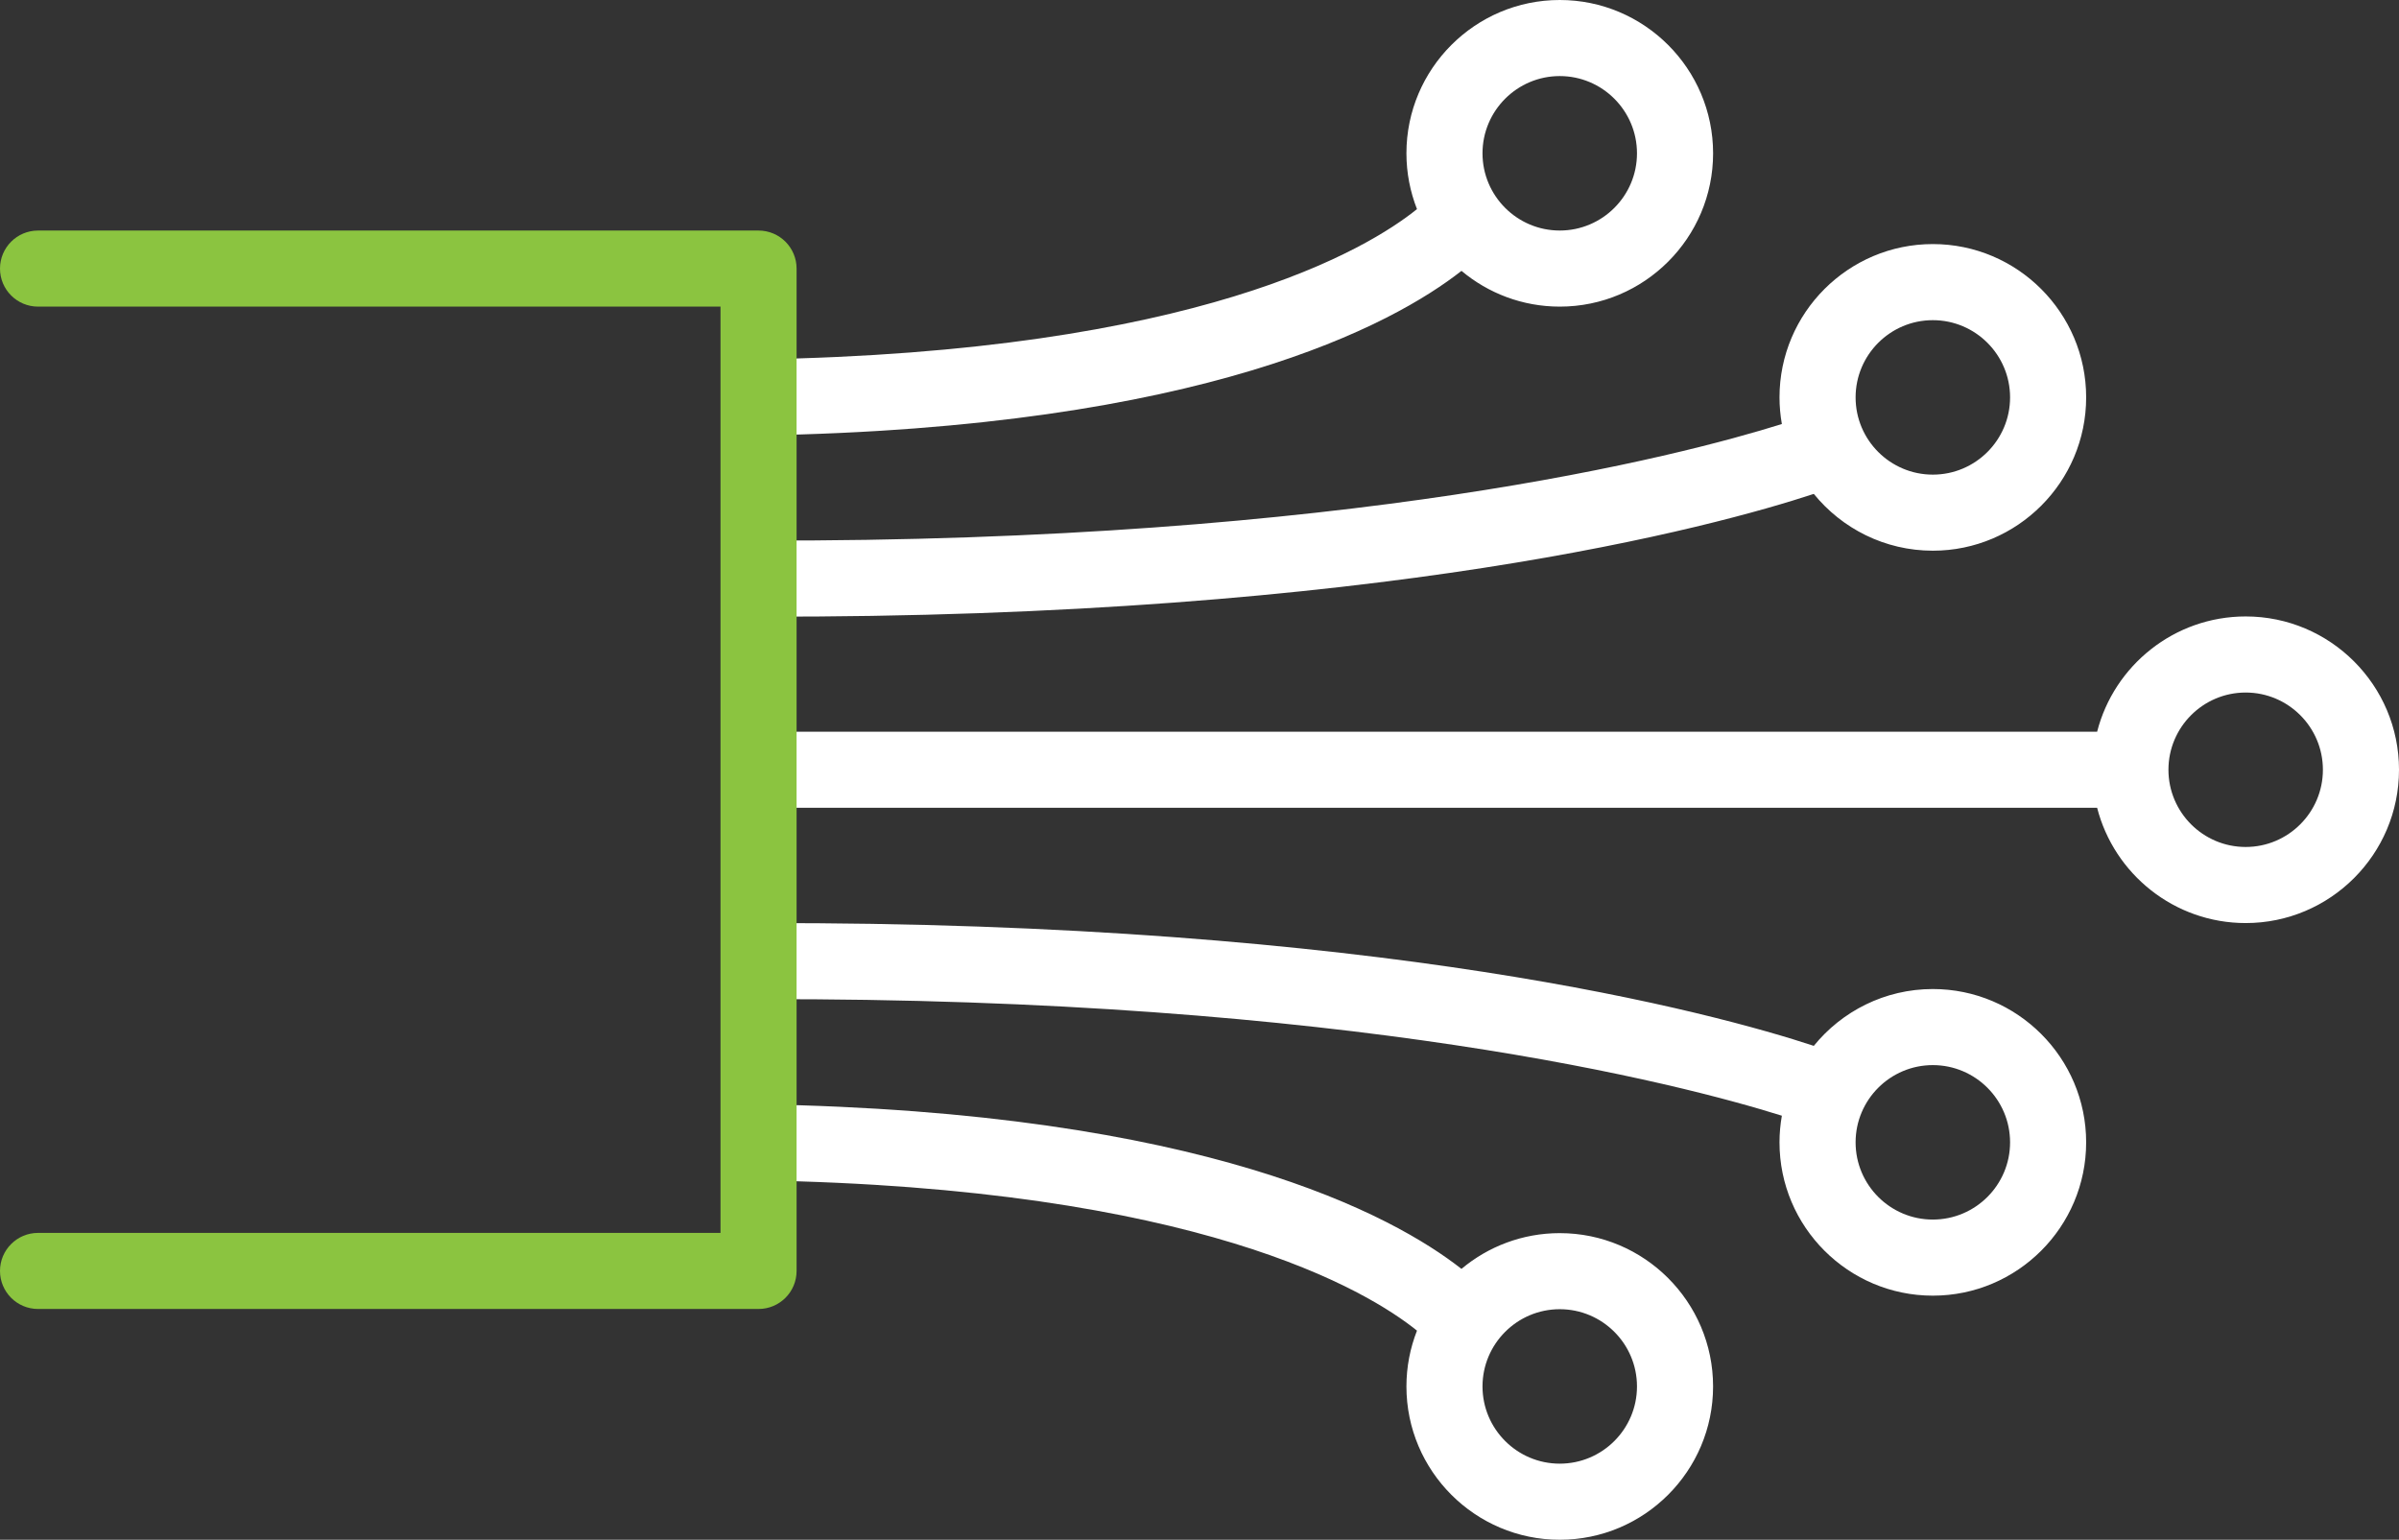
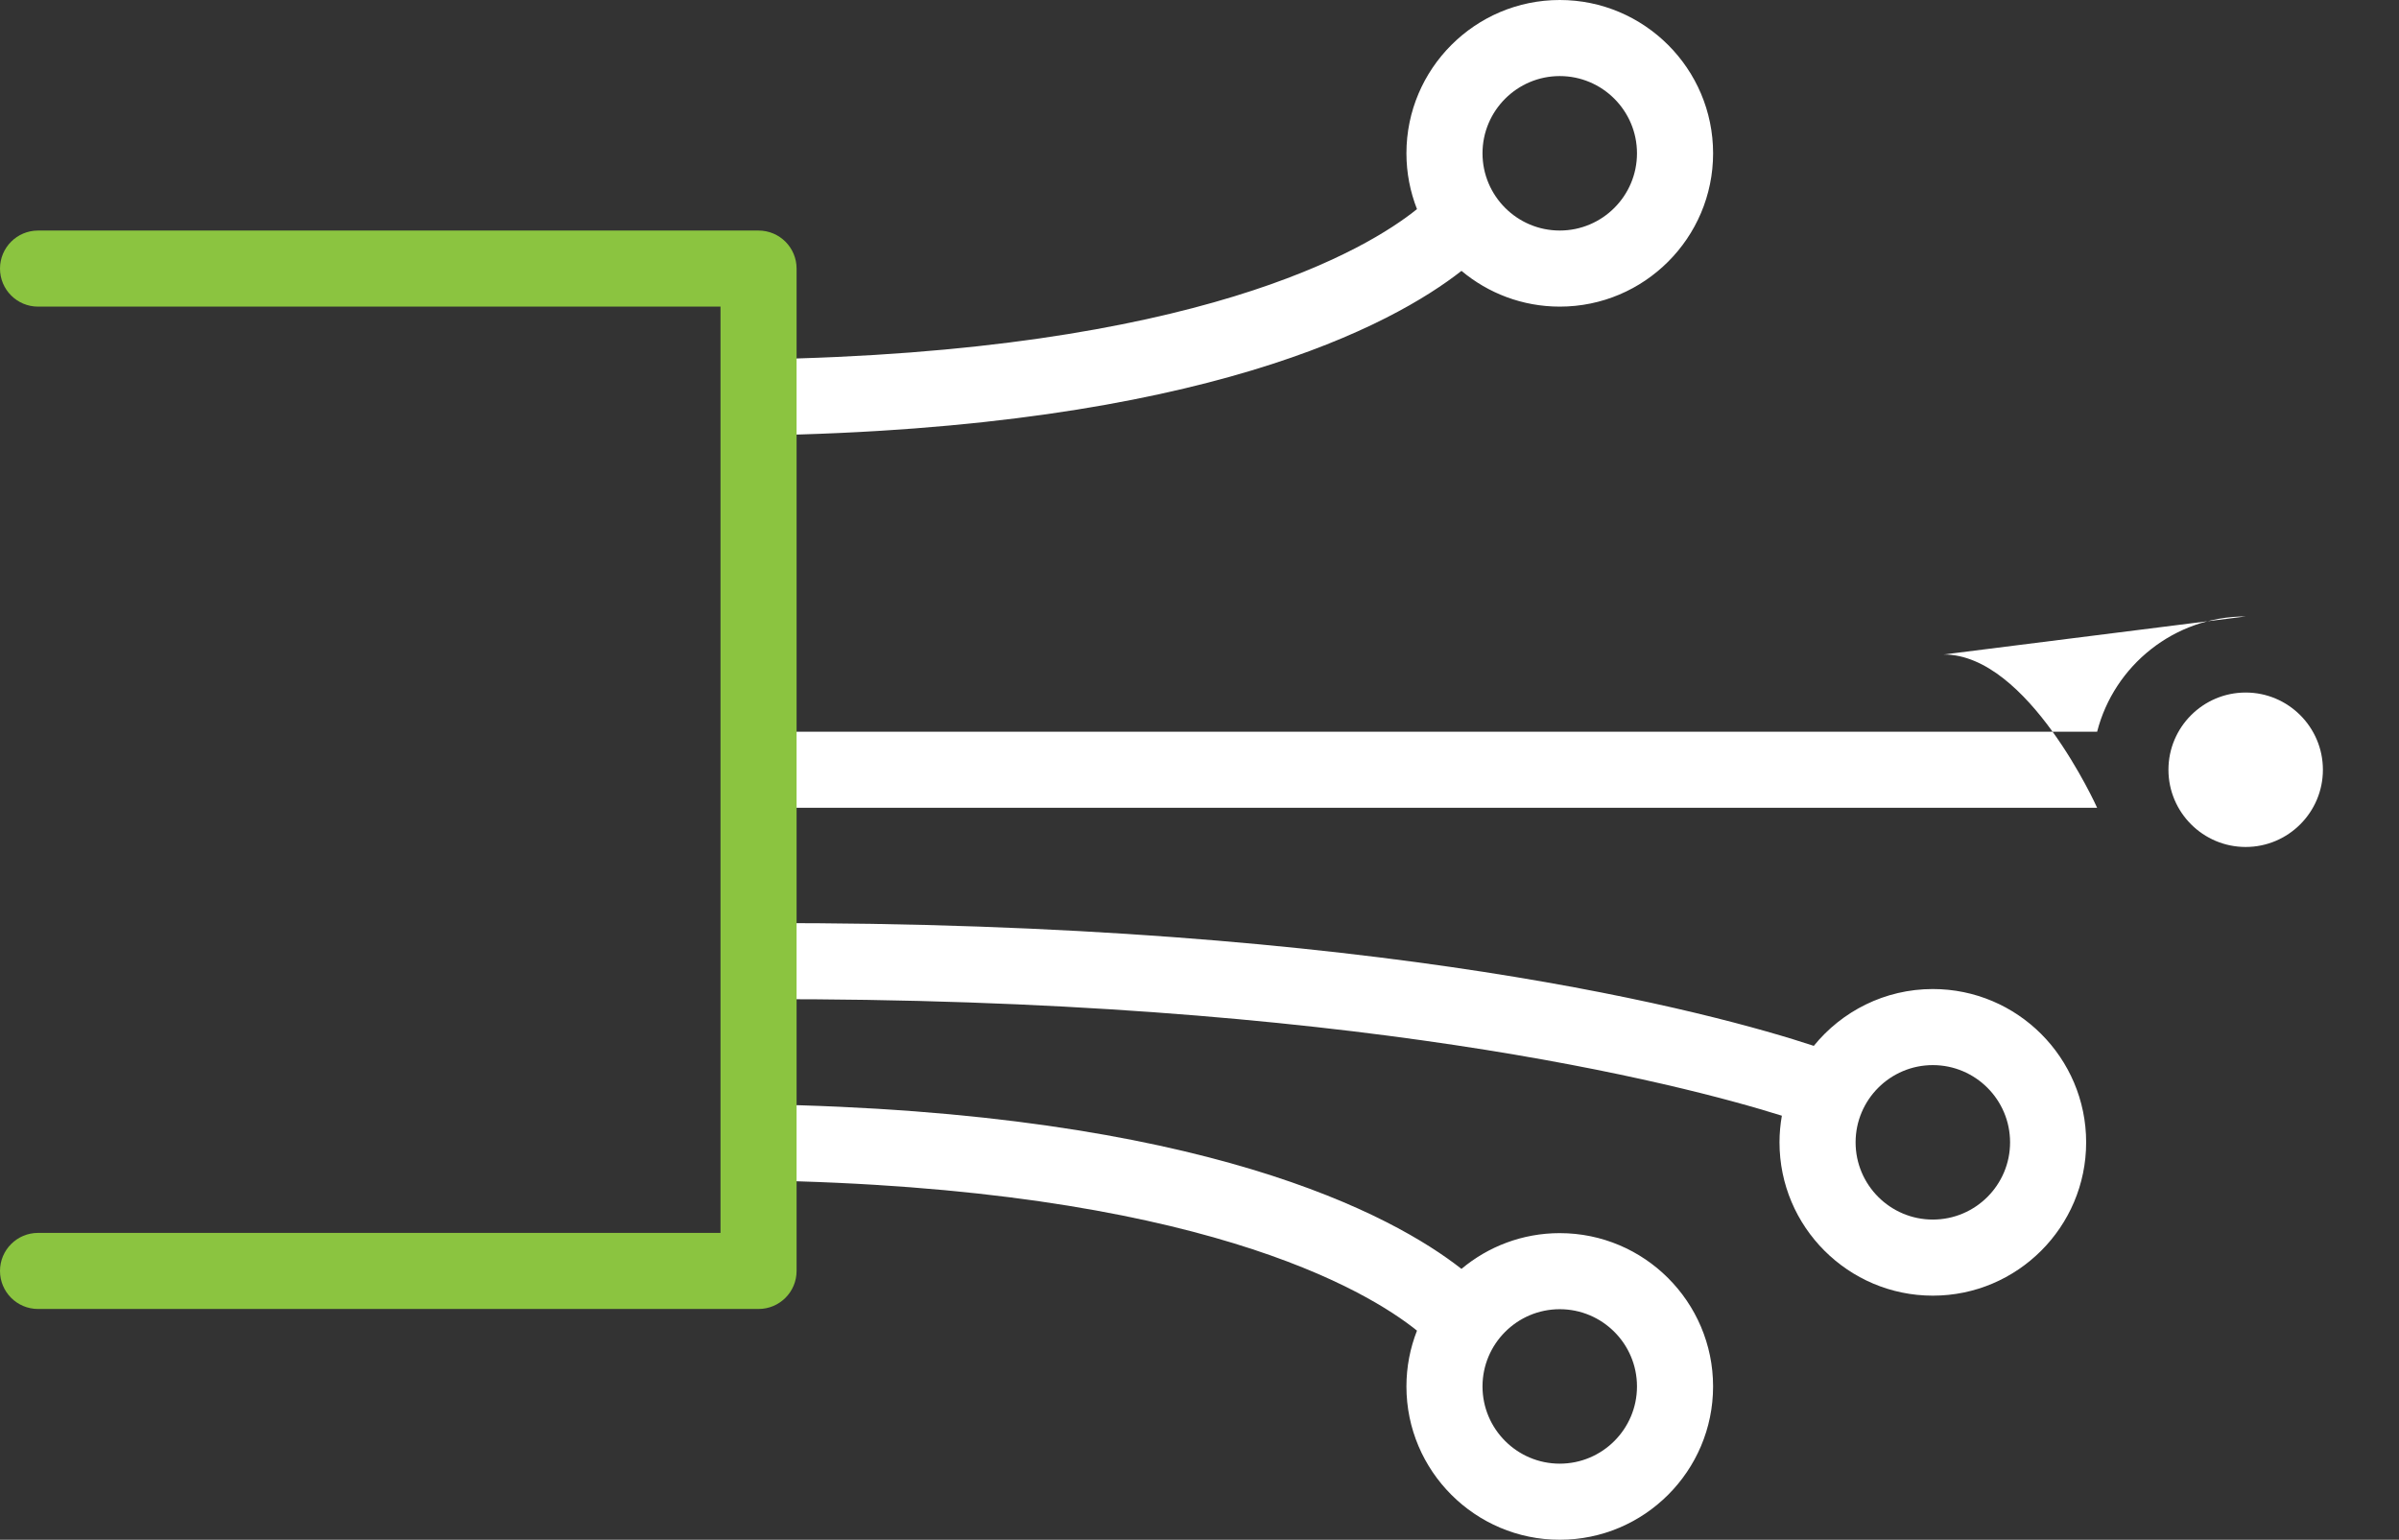
<svg xmlns="http://www.w3.org/2000/svg" id="Layer_1" viewBox="0 0 1250 802.37">
  <rect x="0" y="0" width="1250" height="802.37" fill="#333333" stroke="none" />
  <defs>
    <style>.cls-1{fill:#fff;}.cls-2{fill:#8bc440;}</style>
  </defs>
  <g>
-     <path class="cls-1" d="M1170.11,321.23c-37.21,0-68.56,25.57-77.4,60.07H395.24v39.64h697.47c8.84,34.49,40.19,60.07,77.4,60.07,44.05,0,79.89-35.84,79.89-79.89s-35.84-79.89-79.89-79.89Zm0,120.13c-22.19,0-40.24-18.05-40.24-40.24s18.05-40.24,40.24-40.24,40.24,18.05,40.24,40.24-18.05,40.24-40.24,40.24Z" />
+     <path class="cls-1" d="M1170.11,321.23c-37.21,0-68.56,25.57-77.4,60.07H395.24v39.64h697.47s-35.84-79.89-79.89-79.89Zm0,120.13c-22.19,0-40.24-18.05-40.24-40.24s18.05-40.24,40.24-40.24,40.24,18.05,40.24,40.24-18.05,40.24-40.24,40.24Z" />
    <path class="cls-1" d="M1007.1,515.39c-25.01,0-47.36,11.56-62.02,29.61-50.5-16.63-225.19-64.86-549.89-63.96l.11,39.64c308.33-.85,480.67,44.28,533.14,60.72-.79,4.51-1.23,9.14-1.23,13.88,0,44.05,35.84,79.89,79.89,79.89s79.89-35.84,79.89-79.89-35.84-79.89-79.89-79.89Zm0,120.13c-22.19,0-40.24-18.05-40.24-40.24s18.05-40.25,40.24-40.25,40.25,18.05,40.25,40.25-18.05,40.24-40.25,40.24Z" />
    <path class="cls-1" d="M812.71,642.59c-19.47,0-37.33,7.01-51.21,18.63-35.46-27.8-133.94-81.94-365.94-85.76l-.65,39.64c229.17,3.77,317.7,57.58,343.41,78.3-3.54,9.02-5.5,18.82-5.5,29.08,0,44.05,35.84,79.89,79.89,79.89s79.89-35.84,79.89-79.89-35.84-79.89-79.89-79.89Zm0,120.13c-22.19,0-40.25-18.05-40.25-40.24s18.05-40.25,40.25-40.25,40.24,18.05,40.24,40.25-18.05,40.24-40.24,40.24Z" />
-     <path class="cls-1" d="M395.3,281.69l-.11,39.64c324.7,.9,499.38-47.33,549.89-63.96,14.66,18.05,37.01,29.6,62.02,29.6,44.05,0,79.89-35.84,79.89-79.89s-35.84-79.89-79.89-79.89-79.89,35.84-79.89,79.89c0,4.74,.44,9.37,1.23,13.88-52.47,16.45-224.81,61.58-533.14,60.72Zm611.8-114.85c22.19,0,40.25,18.05,40.25,40.25s-18.05,40.24-40.25,40.24-40.24-18.05-40.24-40.24,18.05-40.25,40.24-40.25Z" />
    <path class="cls-1" d="M395.57,226.91c232-3.82,330.48-57.96,365.94-85.76,13.88,11.62,31.74,18.63,51.21,18.63,44.05,0,79.89-35.84,79.89-79.89S856.76,0,812.71,0s-79.89,35.84-79.89,79.89c0,10.26,1.97,20.06,5.5,29.08-25.7,20.72-114.24,74.53-343.41,78.3l.65,39.64ZM812.71,39.64c22.19,0,40.24,18.05,40.24,40.25s-18.05,40.24-40.24,40.24-40.25-18.05-40.25-40.24,18.05-40.25,40.25-40.25Z" />
  </g>
  <path class="cls-2" d="M0,139.96c0,10.95,8.87,19.82,19.82,19.82H375.42v482.69H19.82c-10.95,0-19.82,8.87-19.82,19.82s8.87,19.82,19.82,19.82H395.24c10.95,0,19.82-8.87,19.82-19.82V139.96c0-10.95-8.87-19.82-19.82-19.82H19.82c-10.95,0-19.82,8.87-19.82,19.82Z" />
</svg>